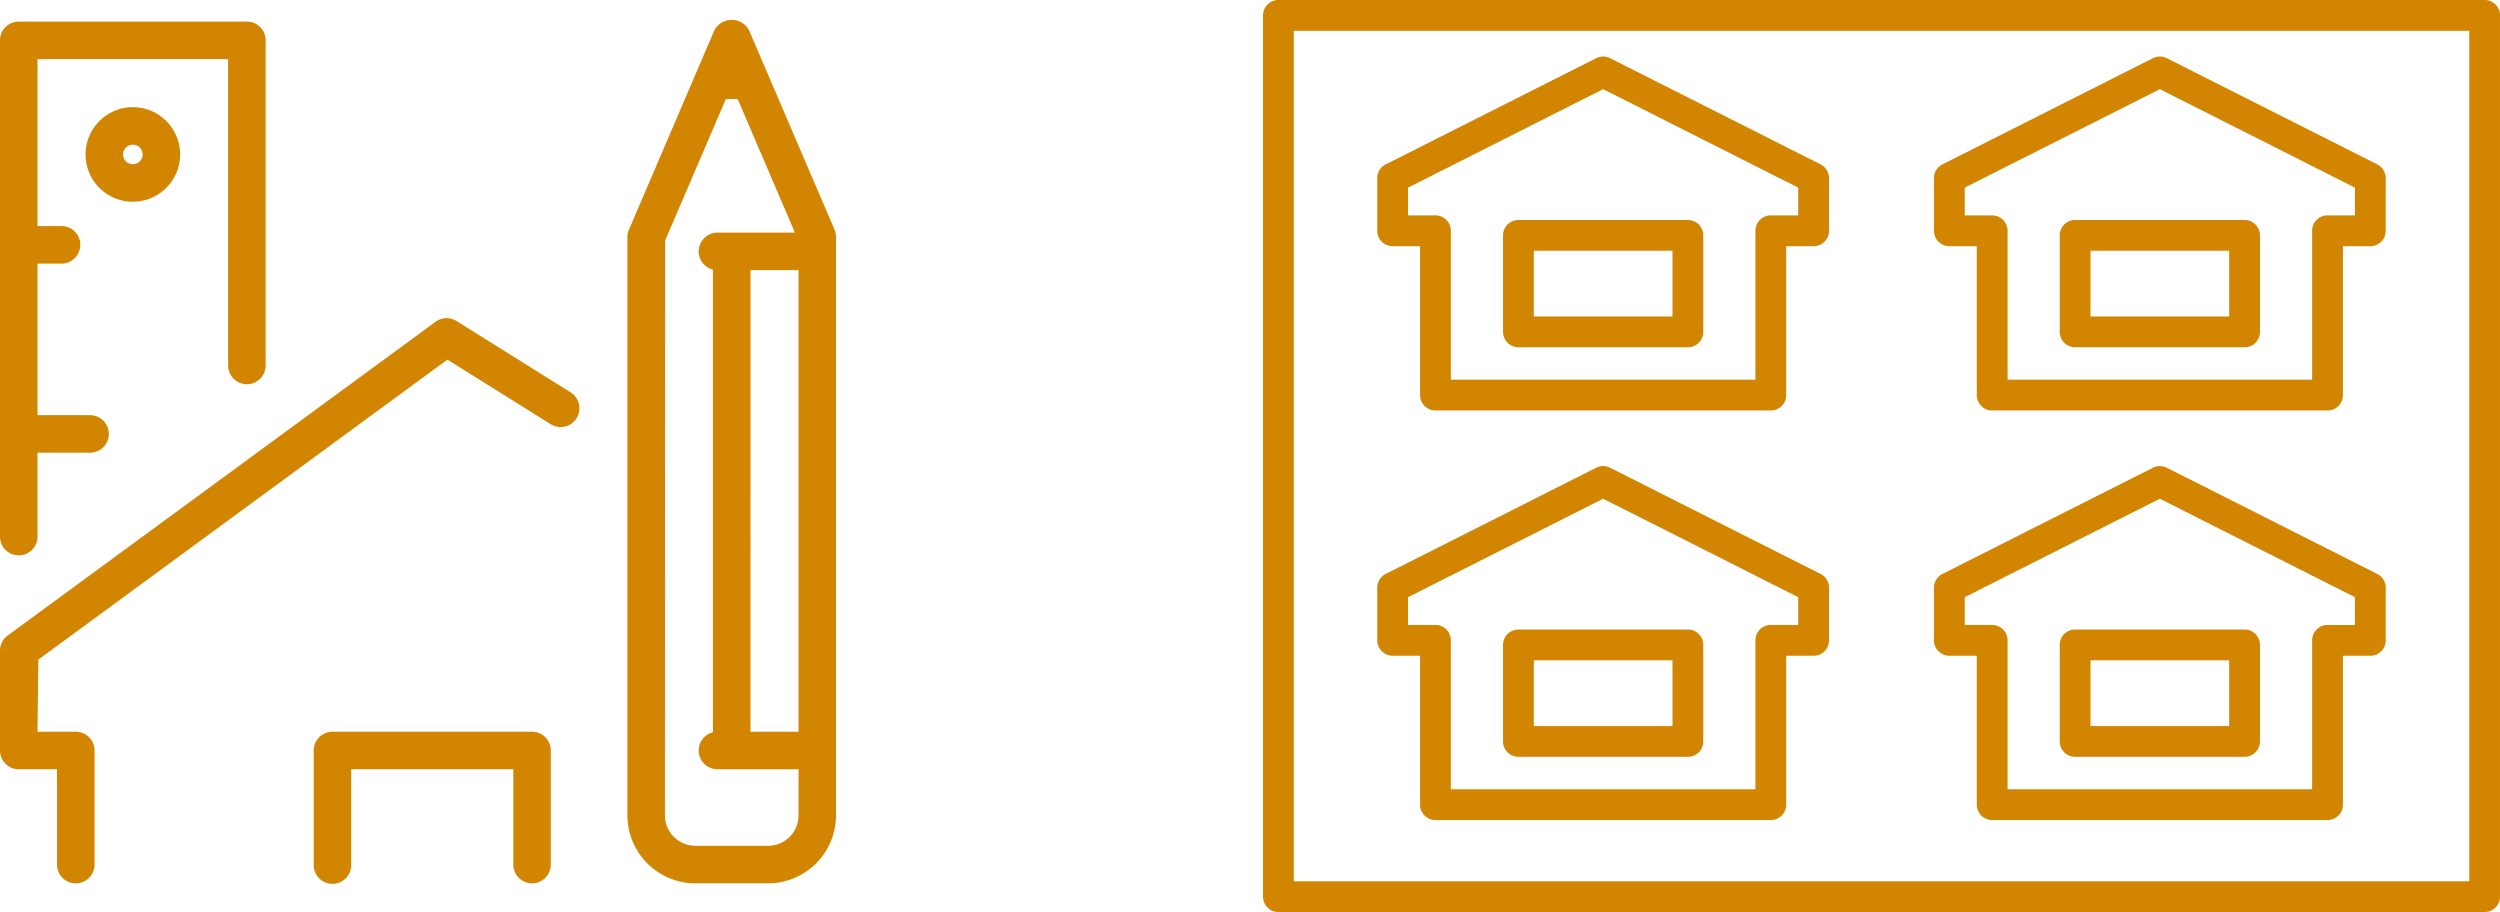
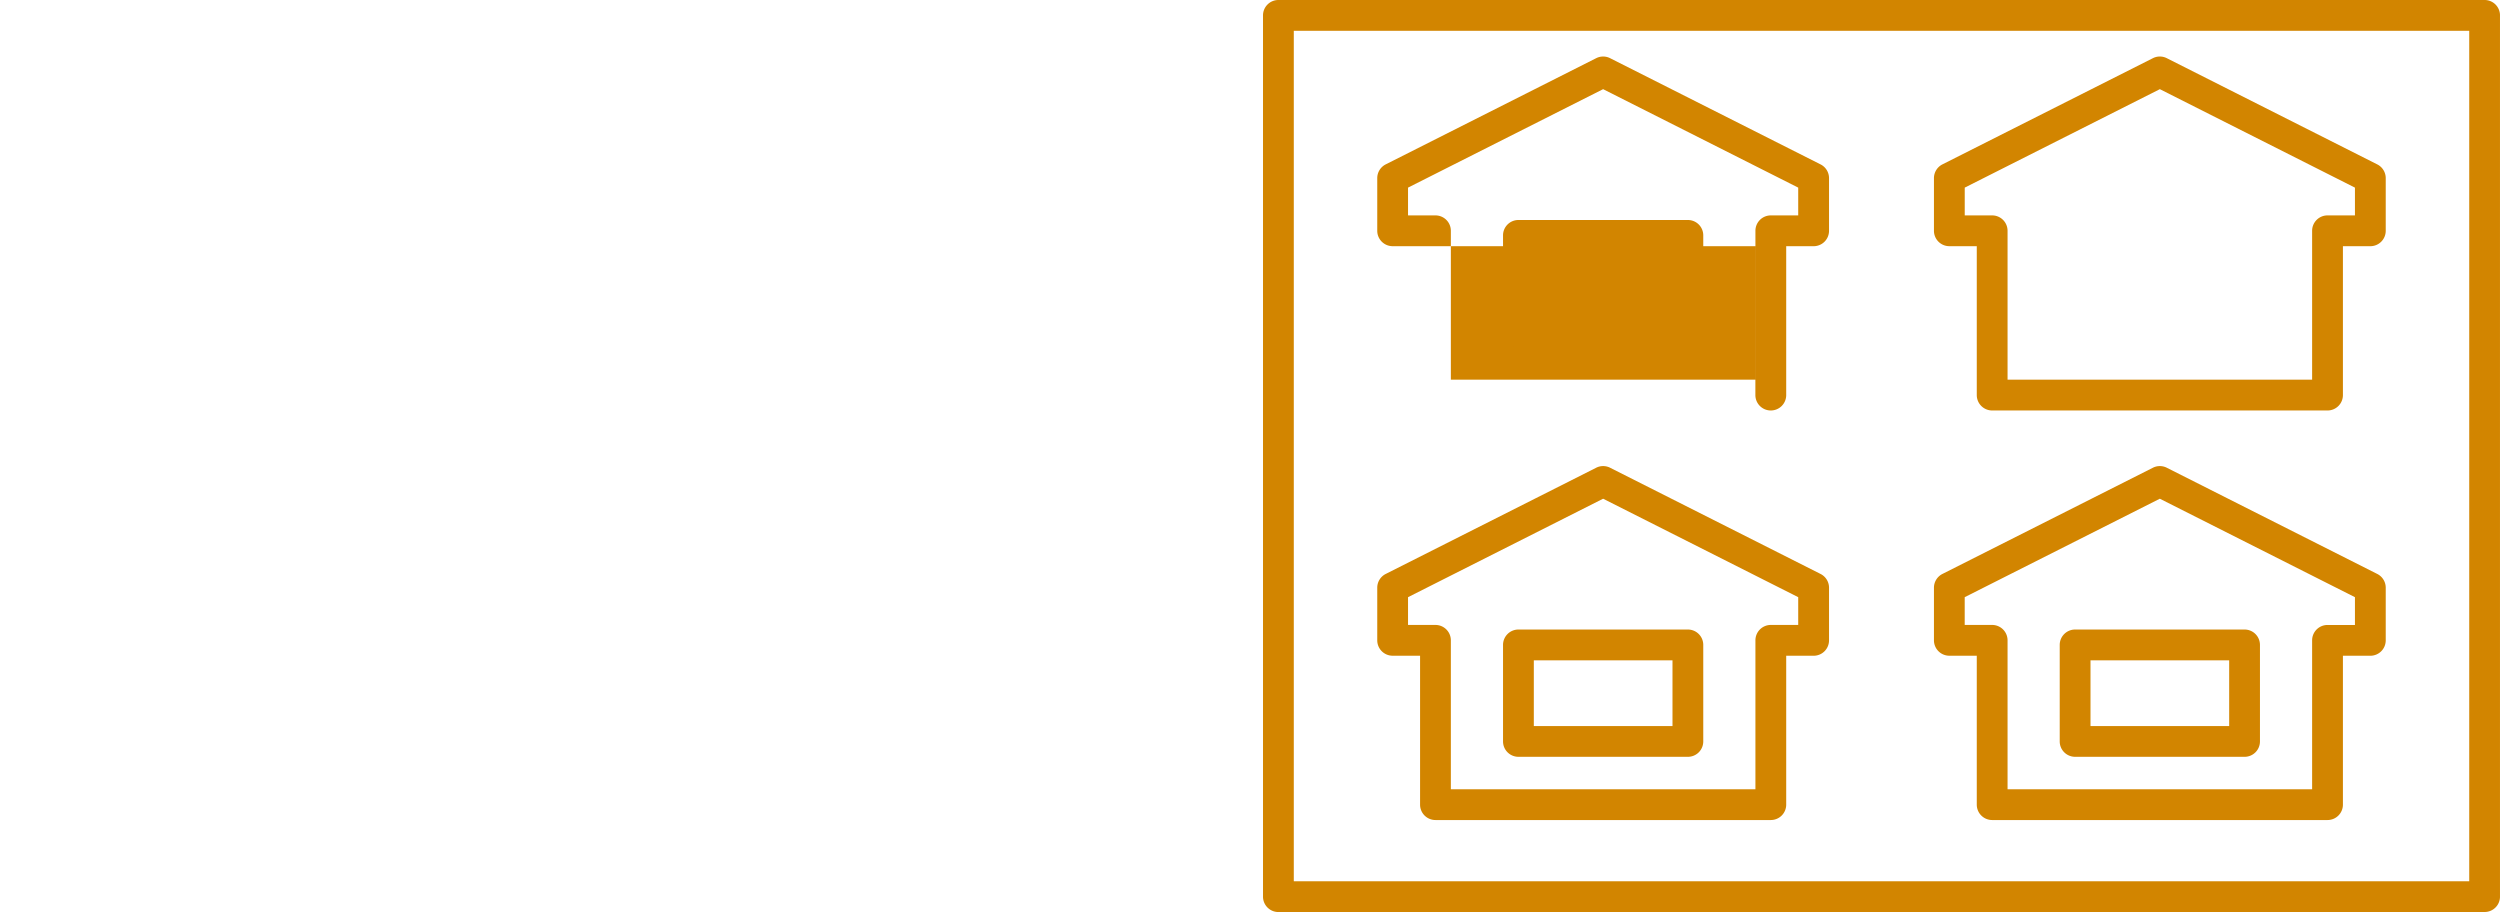
<svg xmlns="http://www.w3.org/2000/svg" width="175.66" height="64.084" viewBox="0 0 175.66 64.084">
  <defs>
    <clipPath id="a">
      <rect width="58.745" height="60.67" fill="none" />
    </clipPath>
    <clipPath id="b">
      <rect width="86.915" height="64.084" fill="none" />
    </clipPath>
  </defs>
  <g transform="translate(-884.164 -1725.792)">
    <g transform="translate(884.164 1727.189)">
      <g transform="translate(0 0)" clip-path="url(#a)">
-         <path d="M48.862,60.67a4.782,4.782,0,0,1-4.777-4.777V15.265a1.345,1.345,0,0,1,.106-.519L50.2.719a1.381,1.381,0,0,1,2.424,0L58.64,14.746a1.348,1.348,0,0,1,.1.519V55.893a4.781,4.781,0,0,1-4.775,4.777ZM46.731,15.511,46.72,55.893a2.144,2.144,0,0,0,2.142,2.14h5.107a2.143,2.143,0,0,0,2.14-2.14V52.654h-5.7A1.319,1.319,0,0,1,50,50.082l.094-.031v-32.5L50,17.52a1.319,1.319,0,0,1,.409-2.572h5.444L51.833,5.563H51Zm6,34.506H56.11V17.584H52.732ZM37.387,60.67a1.32,1.32,0,0,1-1.318-1.318v-6.7H24.676v6.7a1.317,1.317,0,1,1-2.633,0V51.336a1.319,1.319,0,0,1,1.317-1.319H37.387A1.32,1.32,0,0,1,38.7,51.336v8.016a1.319,1.319,0,0,1-1.317,1.318m-32.062,0a1.318,1.318,0,0,1-1.317-1.318v-6.7H1.318A1.32,1.32,0,0,1,0,51.336V44.321a1.321,1.321,0,0,1,.539-1.063L30.6,21.216a1.316,1.316,0,0,1,1.479-.054l8.016,5.01a1.319,1.319,0,0,1-.7,2.436,1.328,1.328,0,0,1-.7-.2L31.434,23.87,2.691,44.95l-.056,5.067H5.325a1.321,1.321,0,0,1,1.318,1.319v8.016A1.32,1.32,0,0,1,5.325,60.67M1.318,37.625A1.319,1.319,0,0,1,0,36.307V1.438A1.319,1.319,0,0,1,1.318.12H17.347a1.319,1.319,0,0,1,1.318,1.318V24.282a1.317,1.317,0,1,1-2.635,0V2.756H2.635V14.488H4.323a1.318,1.318,0,1,1,0,2.636H2.635V27.774H6.328a1.318,1.318,0,0,1,0,2.636H2.635v5.9a1.318,1.318,0,0,1-1.317,1.318M9.334,12.777a3.322,3.322,0,1,1,3.322-3.323,3.326,3.326,0,0,1-3.322,3.323m0-4.009a.686.686,0,1,0,.686.686.687.687,0,0,0-.686-.686" transform="translate(0 0)" fill="#d28500" />
-       </g>
+         </g>
    </g>
    <g transform="translate(972.908 1725.792)">
      <g transform="translate(0 0)" clip-path="url(#b)">
        <path d="M61.418,27.715H37.855a1.082,1.082,0,0,1-1.082-1.082V16.171H34.845a1.082,1.082,0,0,1-1.081-1.082v-3.7a1.083,1.083,0,0,1,.593-.965L49.149,2.961a1.08,1.08,0,0,1,.975,0l14.791,7.464a1.081,1.081,0,0,1,.593.965v3.7a1.081,1.081,0,0,1-1.081,1.082H62.5V26.633a1.081,1.081,0,0,1-1.081,1.082M38.936,25.552h21.4V15.089a1.081,1.081,0,0,1,1.081-1.081h1.928V12.056L49.637,5.138l-13.71,6.918v1.952h1.928a1.082,1.082,0,0,1,1.081,1.081Z" transform="translate(13.379 1.127)" fill="#d28500" />
-         <path d="M53.082,20.014H41.175a1.082,1.082,0,0,1-1.082-1.081V12.152a1.081,1.081,0,0,1,1.082-1.081H53.082a1.081,1.081,0,0,1,1.081,1.081v6.782a1.082,1.082,0,0,1-1.081,1.081M42.256,17.851H52V13.232H42.256Z" transform="translate(15.887 4.387)" fill="#d28500" />
-         <path d="M33.4,27.715H9.84a1.082,1.082,0,0,1-1.082-1.082V16.171H6.83a1.082,1.082,0,0,1-1.081-1.082v-3.7a1.083,1.083,0,0,1,.593-.965L21.133,2.961a1.082,1.082,0,0,1,.976,0L36.9,10.425a1.081,1.081,0,0,1,.593.965v3.7a1.081,1.081,0,0,1-1.081,1.082H34.484V26.633A1.081,1.081,0,0,1,33.4,27.715M10.921,25.552h21.4V15.089A1.081,1.081,0,0,1,33.4,14.008h1.928V12.056L21.62,5.138,7.912,12.056v1.952H9.84a1.082,1.082,0,0,1,1.081,1.081Z" transform="translate(2.278 1.127)" fill="#d28500" />
+         <path d="M33.4,27.715a1.082,1.082,0,0,1-1.082-1.082V16.171H6.83a1.082,1.082,0,0,1-1.081-1.082v-3.7a1.083,1.083,0,0,1,.593-.965L21.133,2.961a1.082,1.082,0,0,1,.976,0L36.9,10.425a1.081,1.081,0,0,1,.593.965v3.7a1.081,1.081,0,0,1-1.081,1.082H34.484V26.633A1.081,1.081,0,0,1,33.4,27.715M10.921,25.552h21.4V15.089A1.081,1.081,0,0,1,33.4,14.008h1.928V12.056L21.62,5.138,7.912,12.056v1.952H9.84a1.082,1.082,0,0,1,1.081,1.081Z" transform="translate(2.278 1.127)" fill="#d28500" />
        <path d="M25.067,20.014H13.16a1.082,1.082,0,0,1-1.081-1.081V12.152a1.081,1.081,0,0,1,1.081-1.081H25.067a1.08,1.08,0,0,1,1.081,1.081v6.782a1.081,1.081,0,0,1-1.081,1.081M14.242,17.851h9.744V13.232H14.242Z" transform="translate(4.786 4.387)" fill="#d28500" />
        <path d="M61.418,48.325H37.855a1.082,1.082,0,0,1-1.082-1.082V36.78H34.845A1.082,1.082,0,0,1,33.764,35.7V32a1.083,1.083,0,0,1,.593-.965l14.792-7.464a1.08,1.08,0,0,1,.975,0l14.791,7.464a1.081,1.081,0,0,1,.593.965v3.7a1.081,1.081,0,0,1-1.081,1.082H62.5V47.243a1.081,1.081,0,0,1-1.081,1.082M38.936,46.162h21.4V35.7a1.081,1.081,0,0,1,1.081-1.081h1.928V32.666l-13.71-6.918-13.71,6.918v1.951h1.928A1.082,1.082,0,0,1,38.936,35.7Z" transform="translate(13.379 9.294)" fill="#d28500" />
        <path d="M53.082,40.623H41.175a1.081,1.081,0,0,1-1.082-1.081V32.761a1.082,1.082,0,0,1,1.082-1.081H53.082a1.082,1.082,0,0,1,1.081,1.081v6.782a1.081,1.081,0,0,1-1.081,1.081M42.256,38.462H52V33.843H42.256Z" transform="translate(15.887 12.553)" fill="#d28500" />
        <path d="M33.4,48.325H9.84a1.082,1.082,0,0,1-1.082-1.082V36.78H6.83A1.082,1.082,0,0,1,5.749,35.7V32a1.083,1.083,0,0,1,.593-.965l14.791-7.464a1.082,1.082,0,0,1,.976,0L36.9,31.035a1.081,1.081,0,0,1,.593.965v3.7a1.081,1.081,0,0,1-1.081,1.082H34.484V47.243A1.081,1.081,0,0,1,33.4,48.325M10.921,46.162h21.4V35.7A1.081,1.081,0,0,1,33.4,34.617h1.928V32.666L21.62,25.748,7.912,32.666v1.951H9.84A1.082,1.082,0,0,1,10.921,35.7Z" transform="translate(2.278 9.294)" fill="#d28500" />
        <path d="M25.067,40.623H13.16a1.081,1.081,0,0,1-1.081-1.081V32.761A1.082,1.082,0,0,1,13.16,31.68H25.067a1.081,1.081,0,0,1,1.081,1.081v6.782a1.08,1.08,0,0,1-1.081,1.081M14.242,38.462h9.744V33.843H14.242Z" transform="translate(4.786 12.553)" fill="#d28500" />
        <path d="M85.835,64.084H1.081A1.081,1.081,0,0,1,0,63V1.082A1.082,1.082,0,0,1,1.081,0H85.835a1.082,1.082,0,0,1,1.081,1.082V63a1.081,1.081,0,0,1-1.081,1.081M2.163,61.922H84.754V2.163H2.163Z" transform="translate(0 0)" fill="#d28500" />
      </g>
    </g>
  </g>
</svg>